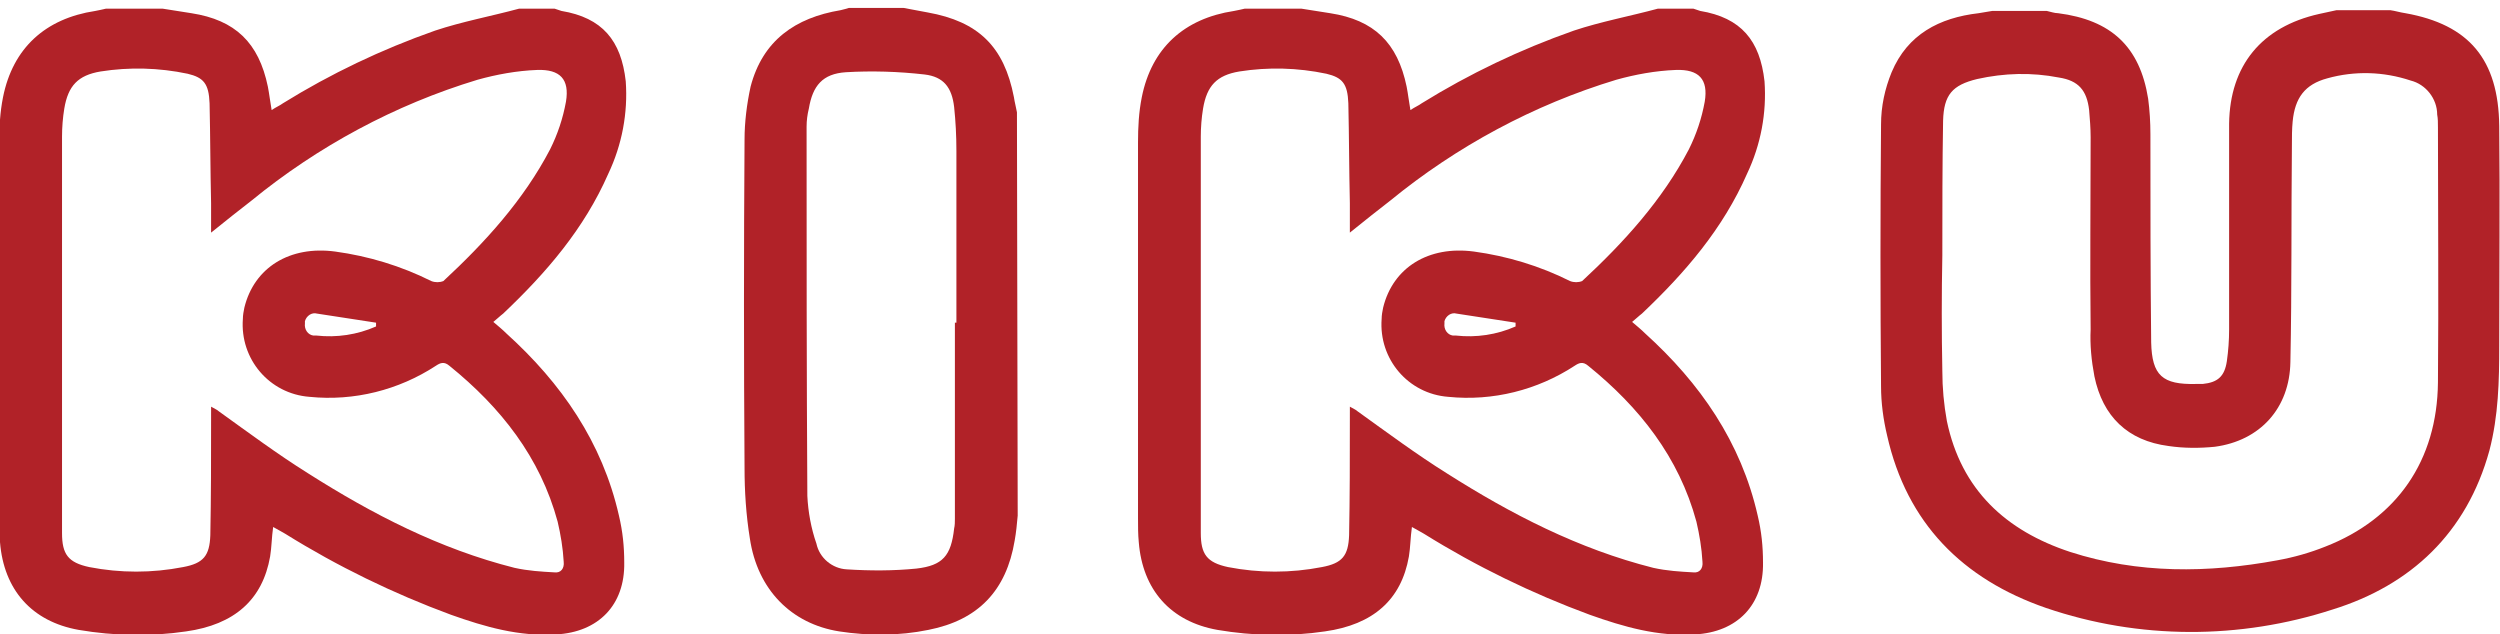
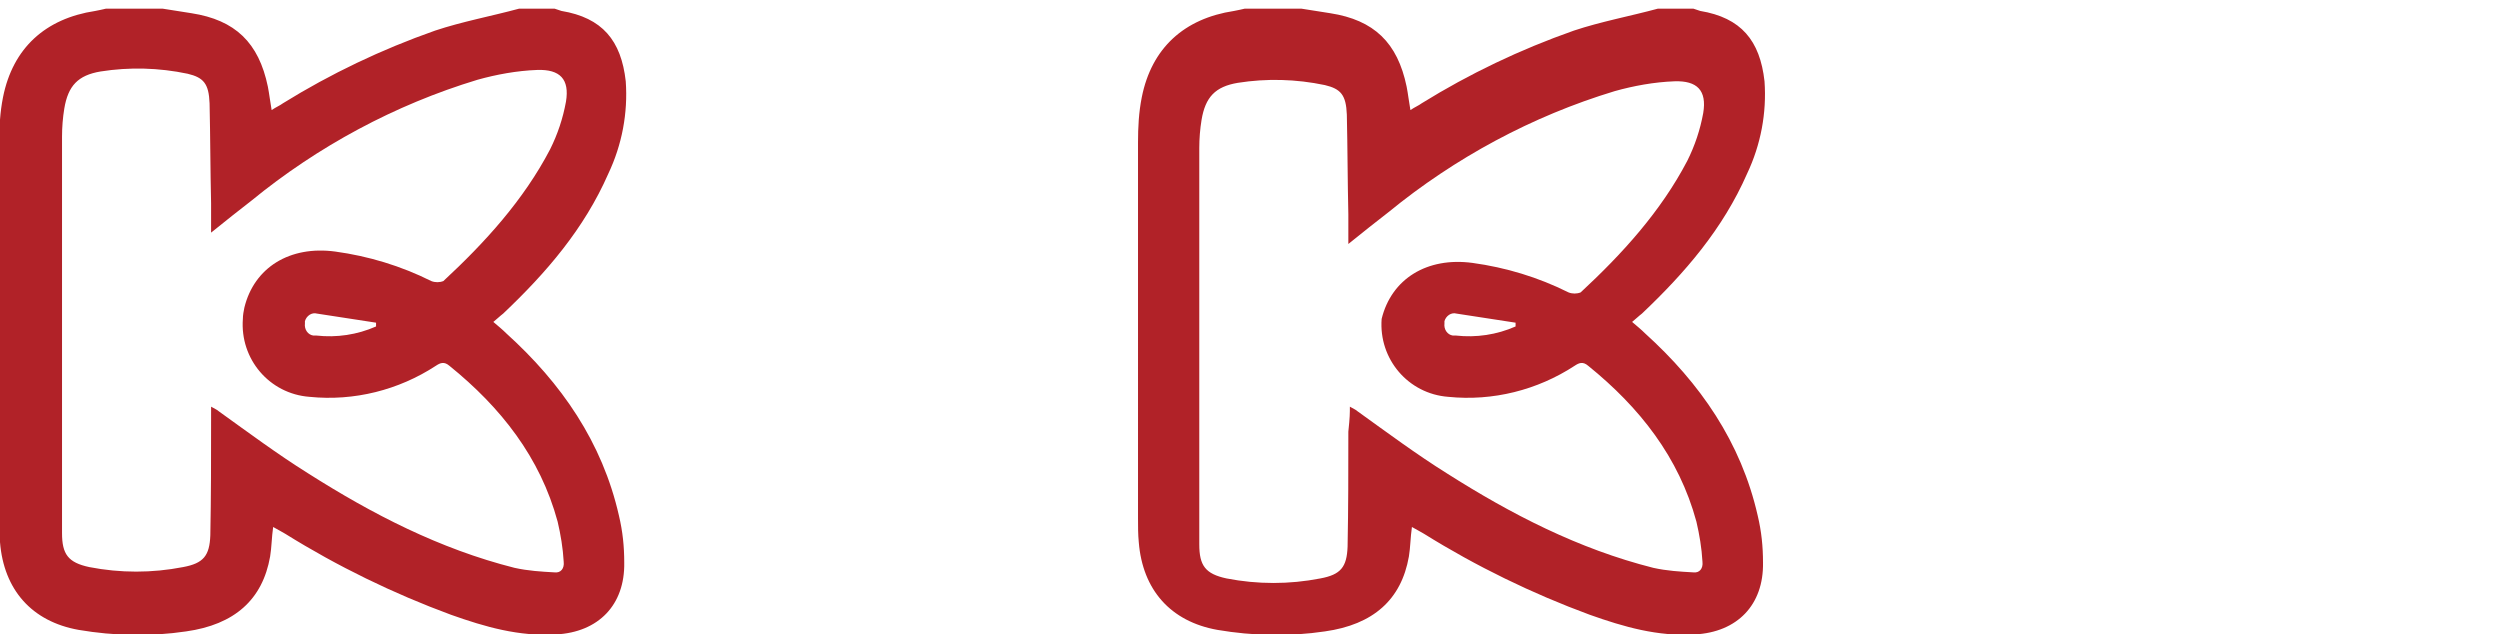
<svg xmlns="http://www.w3.org/2000/svg" version="1.1" id="Layer_1" x="0px" y="0px" viewBox="0 0 330.4 83.8" style="enable-background:new 0 0 330.4 83.8;" xml:space="preserve">
  <style type="text/css">
	.st0{fill:#B12228;}
</style>
  <g id="Group_9" transform="translate(-139.001 -249.155)">
    <g id="KIKU_LOGO">
      <path id="Path_2" class="st0" d="M212.3,250.3c0.3,0.1,0.6,0.2,0.9,0.3c5.4,0.9,7.9,3.9,8.5,9.3c0.3,4.2-0.5,8.4-2.3,12.2    c-3.2,7.3-8.2,13.1-13.9,18.5c-0.4,0.3-0.8,0.7-1.3,1.1c0.7,0.6,1.2,1,1.7,1.5c7.3,6.6,12.7,14.4,14.9,24.1    c0.5,2.1,0.7,4.1,0.7,6.2c0.1,5.6-3.4,9.2-9,9.5c-4.9,0.3-9.4-1-13.9-2.6c-7.6-2.8-15-6.4-21.9-10.7c-0.5-0.3-0.9-0.5-1.6-0.9    c-0.2,1.4-0.2,2.7-0.4,3.9c-1,5.7-4.7,9-11.1,9.9c-4.7,0.7-9.5,0.6-14.2-0.2c-6.2-1.1-9.9-5.3-10.4-11.6c-0.1-1-0.1-2.1-0.1-3.2    V268c0-2,0.1-4,0.5-6c1.3-6.5,5.6-10.4,12.2-11.4c0.5-0.1,1-0.2,1.4-0.3h7.5l3.8,0.6c5.8,0.9,8.9,3.9,10.1,9.7    c0.2,1,0.3,2,0.5,3.1c0.6-0.4,1.1-0.6,1.5-0.9c6.3-3.9,13-7.1,20.1-9.6c3.6-1.2,7.4-1.9,11.1-2.9L212.3,250.3z M166.9,302.9    c0.5,0.3,0.8,0.4,1,0.6c3.9,2.8,7.8,5.7,11.8,8.2c8.5,5.4,17.4,10,27.3,12.5c1.8,0.4,3.5,0.5,5.3,0.6c0.8,0.1,1.3-0.5,1.2-1.4    c-0.1-1.8-0.4-3.6-0.8-5.3c-2.3-8.5-7.5-15.1-14.3-20.6c-0.7-0.6-1.2-0.4-1.8,0c-4.9,3.2-10.8,4.7-16.7,4.1    c-5.3-0.4-9.2-5-8.8-10.3c0-0.5,0.1-1,0.2-1.5c1.3-5.3,6-8.2,12-7.4c4.4,0.6,8.7,1.9,12.7,3.9c0.5,0.2,1.1,0.2,1.6,0    c5.5-5.1,10.6-10.7,14.1-17.4c1-2,1.7-4.1,2.1-6.3c0.5-3-0.8-4.3-3.8-4.2c-2.7,0.1-5.4,0.6-7.9,1.3c-10.9,3.3-21.1,8.8-29.9,16    c-1.7,1.3-3.3,2.6-5.3,4.2v-3.9c-0.1-4.4-0.1-8.8-0.2-13.2c-0.1-2.6-0.8-3.4-2.9-3.9c-3.8-0.8-7.7-0.9-11.5-0.3    c-3,0.5-4.3,1.9-4.8,4.9c-0.2,1.2-0.3,2.5-0.3,3.7c0,8.5,0,16.9,0,25.4c0,9,0,18,0,27c0,2.8,0.8,3.9,3.6,4.5    c4.1,0.8,8.3,0.8,12.4,0c2.7-0.5,3.5-1.5,3.6-4.2c0.1-5.1,0.1-10.1,0.1-15.2C166.9,304.3,166.9,303.8,166.9,302.9z M188.7,292.3    c0-0.2,0-0.4,0-0.5c-2.6-0.4-5.2-0.8-7.8-1.2c-0.7-0.2-1.4,0.3-1.6,1c0,0.1,0,0.2,0,0.3c-0.1,0.8,0.4,1.5,1.1,1.6    c0.1,0,0.2,0,0.4,0C183.5,293.8,186.2,293.4,188.7,292.3L188.7,292.3z" />
-       <path id="Path_3" class="st0" d="M273.5,317.3c-0.1,1.1-0.2,2.2-0.4,3.3c-1.1,6.6-4.8,10.5-11.4,11.8c-3.9,0.8-7.9,0.8-11.8,0.2    c-6.3-1-10.8-5.5-11.8-12.3c-0.5-3.1-0.7-6.2-0.7-9.3c-0.1-14.5-0.1-28.9,0-43.4c0-2.3,0.3-4.7,0.8-7c1.6-6.1,5.9-9.1,11.9-10.1    c0.4-0.1,0.8-0.2,1.1-0.3h7.2c1.1,0.2,2.1,0.4,3.2,0.6c6.7,1.2,10.1,4.5,11.4,11.2c0.1,0.7,0.3,1.4,0.4,2L273.5,317.3z     M265.2,291.8h0.2v-22.7c0-2-0.1-3.9-0.3-5.8c-0.3-2.6-1.4-4-3.9-4.3c-3.5-0.4-7-0.5-10.4-0.3c-3.1,0.2-4.4,1.8-4.9,4.8    c-0.2,0.8-0.3,1.6-0.3,2.4c0,16.3,0,32.5,0.1,48.8c0.1,2.1,0.5,4.3,1.2,6.3c0.4,1.9,2.1,3.3,4,3.4c3.1,0.2,6.2,0.2,9.2-0.1    c3.5-0.4,4.6-1.7,5-5.3c0.1-0.4,0.1-0.9,0.1-1.3C265.2,309.1,265.2,300.4,265.2,291.8L265.2,291.8z" />
-       <path id="Path_5" class="st0" d="M454.9,250.5c0.7,0.1,1.3,0.3,2,0.4c8.4,1.5,12.3,6.1,12.4,14.9c0.1,9.7,0,19.3,0,29    c0,4.7-0.1,9.3-1.3,13.9c-3,10.9-10.4,17.8-20.7,21c-12.3,4-25.6,4-37.9-0.2c-11-3.8-18.4-11.2-21-22.8c-0.5-2.1-0.8-4.3-0.8-6.5    c-0.1-11.5-0.1-23.1,0-34.6c0-2.4,0.5-4.7,1.4-6.9c2.1-5,6.3-7.2,11.5-7.8c0.6-0.1,1.2-0.2,1.8-0.3h7.2c0.5,0.1,1,0.3,1.5,0.3    c7,0.9,10.8,4.4,11.9,11.3c0.2,1.5,0.3,3.1,0.3,4.7c0,9.2,0,18.4,0.1,27.5c0.1,4.4,1.5,5.6,5.9,5.5c0.3,0,0.6,0,0.9,0    c2-0.2,2.9-1,3.2-3c0.2-1.4,0.3-2.8,0.3-4.2c0-9.1,0-18.1,0-27.2c0.1-7.7,4.3-12.8,11.9-14.5l2.3-0.5L454.9,250.5z M395.7,282.9    L395.7,282.9c-0.1,5.1-0.1,10.2,0,15.3c0,2.2,0.2,4.4,0.6,6.6c1.9,9.1,7.8,14.5,16.3,17.3c9,2.9,18.2,2.8,27.4,1.1    c2.2-0.4,4.3-1,6.3-1.8c9.5-3.7,14.8-11.4,14.9-21.7c0.1-11.2,0-22.5,0-33.7c0-0.6,0-1.2-0.1-1.7c0-2.1-1.5-4-3.5-4.5    c-3.6-1.2-7.4-1.3-11-0.3c-3,0.8-4.3,2.6-4.6,5.7c-0.1,1-0.1,2.1-0.1,3.1c-0.1,9.6,0,19.1-0.2,28.7c-0.1,6.1-4,10.4-10,11.2    c-2,0.2-4.1,0.2-6.1-0.1c-5.4-0.7-8.7-3.9-9.8-9.2c-0.4-2.1-0.6-4.2-0.5-6.2c-0.1-8.4,0-16.9,0-25.4c0-1.2-0.1-2.4-0.2-3.6    c-0.3-2.6-1.4-3.9-4-4.3c-3.6-0.7-7.2-0.6-10.8,0.2c-3.3,0.8-4.4,2.1-4.5,5.5C395.7,270.8,395.7,276.9,395.7,282.9L395.7,282.9z" />
-       <path id="Path_2_00000026151262768580170780000013085690676039477409_" class="st0" d="M362.8,250.3c0.3,0.1,0.6,0.2,0.9,0.3    c5.4,0.9,7.9,3.9,8.5,9.3c0.3,4.2-0.5,8.4-2.3,12.2c-3.2,7.3-8.2,13.1-13.9,18.5c-0.4,0.3-0.8,0.7-1.3,1.1c0.7,0.6,1.2,1,1.7,1.5    c7.3,6.6,12.7,14.4,14.9,24.1c0.5,2.1,0.7,4.1,0.7,6.2c0.1,5.6-3.4,9.2-9,9.5c-4.9,0.3-9.4-1-13.9-2.6c-7.6-2.8-15-6.4-21.9-10.7    c-0.5-0.3-0.9-0.5-1.6-0.9c-0.2,1.4-0.2,2.7-0.4,3.9c-1,5.7-4.7,9-11.1,9.9c-4.7,0.7-9.5,0.6-14.2-0.2c-6.2-1.1-9.9-5.3-10.4-11.6    c-0.1-1-0.1-2.1-0.1-3.2V268c0-2,0.1-4,0.5-6c1.3-6.5,5.6-10.4,12.2-11.4c0.5-0.1,1-0.2,1.4-0.3h7.5l3.8,0.6    c5.8,0.9,8.9,3.9,10.1,9.7c0.2,1,0.3,2,0.5,3.1c0.6-0.4,1.1-0.6,1.5-0.9c6.3-3.9,13-7.1,20.1-9.6c3.6-1.2,7.4-1.9,11.1-2.9    L362.8,250.3z M317.4,302.9c0.5,0.3,0.8,0.4,1,0.6c3.9,2.8,7.8,5.7,11.8,8.2c8.5,5.4,17.4,10,27.3,12.5c1.8,0.4,3.5,0.5,5.3,0.6    c0.8,0.1,1.3-0.5,1.2-1.4c-0.1-1.8-0.4-3.6-0.8-5.3c-2.3-8.5-7.5-15.1-14.3-20.6c-0.7-0.6-1.2-0.4-1.8,0    c-4.9,3.2-10.8,4.7-16.7,4.1c-5.3-0.4-9.2-5-8.8-10.3c0-0.5,0.1-1,0.2-1.5c1.3-5.3,6-8.2,12-7.4c4.4,0.6,8.7,1.9,12.7,3.9    c0.5,0.2,1.1,0.2,1.6,0c5.5-5.1,10.6-10.7,14.1-17.4c1-2,1.7-4.1,2.1-6.3c0.5-3-0.8-4.3-3.8-4.2c-2.7,0.1-5.4,0.6-7.9,1.3    c-10.9,3.3-21.1,8.8-29.9,16c-1.7,1.3-3.3,2.6-5.3,4.2v-3.9c-0.1-4.4-0.1-8.8-0.2-13.2c-0.1-2.6-0.8-3.4-2.9-3.9    c-3.8-0.8-7.7-0.9-11.5-0.3c-3,0.5-4.3,1.9-4.8,4.9c-0.2,1.2-0.3,2.5-0.3,3.7c0,8.5,0,16.9,0,25.4c0,9,0,18,0,27    c0,2.8,0.8,3.9,3.6,4.5c4.1,0.8,8.3,0.8,12.4,0c2.7-0.5,3.5-1.5,3.6-4.2c0.1-5.1,0.1-10.1,0.1-15.2    C317.4,304.3,317.4,303.8,317.4,302.9z M339.3,292.3c0-0.2,0-0.4,0-0.5c-2.6-0.4-5.2-0.8-7.8-1.2c-0.7-0.2-1.4,0.3-1.6,1    c0,0.1,0,0.2,0,0.3c-0.1,0.8,0.4,1.5,1.1,1.6c0.1,0,0.2,0,0.4,0C334.1,293.8,336.8,293.4,339.3,292.3L339.3,292.3z" />
+       <path id="Path_2_00000026151262768580170780000013085690676039477409_" class="st0" d="M362.8,250.3c0.3,0.1,0.6,0.2,0.9,0.3    c5.4,0.9,7.9,3.9,8.5,9.3c0.3,4.2-0.5,8.4-2.3,12.2c-3.2,7.3-8.2,13.1-13.9,18.5c-0.4,0.3-0.8,0.7-1.3,1.1c0.7,0.6,1.2,1,1.7,1.5    c7.3,6.6,12.7,14.4,14.9,24.1c0.5,2.1,0.7,4.1,0.7,6.2c0.1,5.6-3.4,9.2-9,9.5c-4.9,0.3-9.4-1-13.9-2.6c-7.6-2.8-15-6.4-21.9-10.7    c-0.5-0.3-0.9-0.5-1.6-0.9c-0.2,1.4-0.2,2.7-0.4,3.9c-1,5.7-4.7,9-11.1,9.9c-4.7,0.7-9.5,0.6-14.2-0.2c-6.2-1.1-9.9-5.3-10.4-11.6    c-0.1-1-0.1-2.1-0.1-3.2V268c0-2,0.1-4,0.5-6c1.3-6.5,5.6-10.4,12.2-11.4c0.5-0.1,1-0.2,1.4-0.3h7.5l3.8,0.6    c5.8,0.9,8.9,3.9,10.1,9.7c0.2,1,0.3,2,0.5,3.1c0.6-0.4,1.1-0.6,1.5-0.9c6.3-3.9,13-7.1,20.1-9.6c3.6-1.2,7.4-1.9,11.1-2.9    L362.8,250.3z M317.4,302.9c0.5,0.3,0.8,0.4,1,0.6c3.9,2.8,7.8,5.7,11.8,8.2c8.5,5.4,17.4,10,27.3,12.5c1.8,0.4,3.5,0.5,5.3,0.6    c0.8,0.1,1.3-0.5,1.2-1.4c-0.1-1.8-0.4-3.6-0.8-5.3c-2.3-8.5-7.5-15.1-14.3-20.6c-0.7-0.6-1.2-0.4-1.8,0    c-4.9,3.2-10.8,4.7-16.7,4.1c-5.3-0.4-9.2-5-8.8-10.3c1.3-5.3,6-8.2,12-7.4c4.4,0.6,8.7,1.9,12.7,3.9    c0.5,0.2,1.1,0.2,1.6,0c5.5-5.1,10.6-10.7,14.1-17.4c1-2,1.7-4.1,2.1-6.3c0.5-3-0.8-4.3-3.8-4.2c-2.7,0.1-5.4,0.6-7.9,1.3    c-10.9,3.3-21.1,8.8-29.9,16c-1.7,1.3-3.3,2.6-5.3,4.2v-3.9c-0.1-4.4-0.1-8.8-0.2-13.2c-0.1-2.6-0.8-3.4-2.9-3.9    c-3.8-0.8-7.7-0.9-11.5-0.3c-3,0.5-4.3,1.9-4.8,4.9c-0.2,1.2-0.3,2.5-0.3,3.7c0,8.5,0,16.9,0,25.4c0,9,0,18,0,27    c0,2.8,0.8,3.9,3.6,4.5c4.1,0.8,8.3,0.8,12.4,0c2.7-0.5,3.5-1.5,3.6-4.2c0.1-5.1,0.1-10.1,0.1-15.2    C317.4,304.3,317.4,303.8,317.4,302.9z M339.3,292.3c0-0.2,0-0.4,0-0.5c-2.6-0.4-5.2-0.8-7.8-1.2c-0.7-0.2-1.4,0.3-1.6,1    c0,0.1,0,0.2,0,0.3c-0.1,0.8,0.4,1.5,1.1,1.6c0.1,0,0.2,0,0.4,0C334.1,293.8,336.8,293.4,339.3,292.3L339.3,292.3z" />
    </g>
  </g>
</svg>